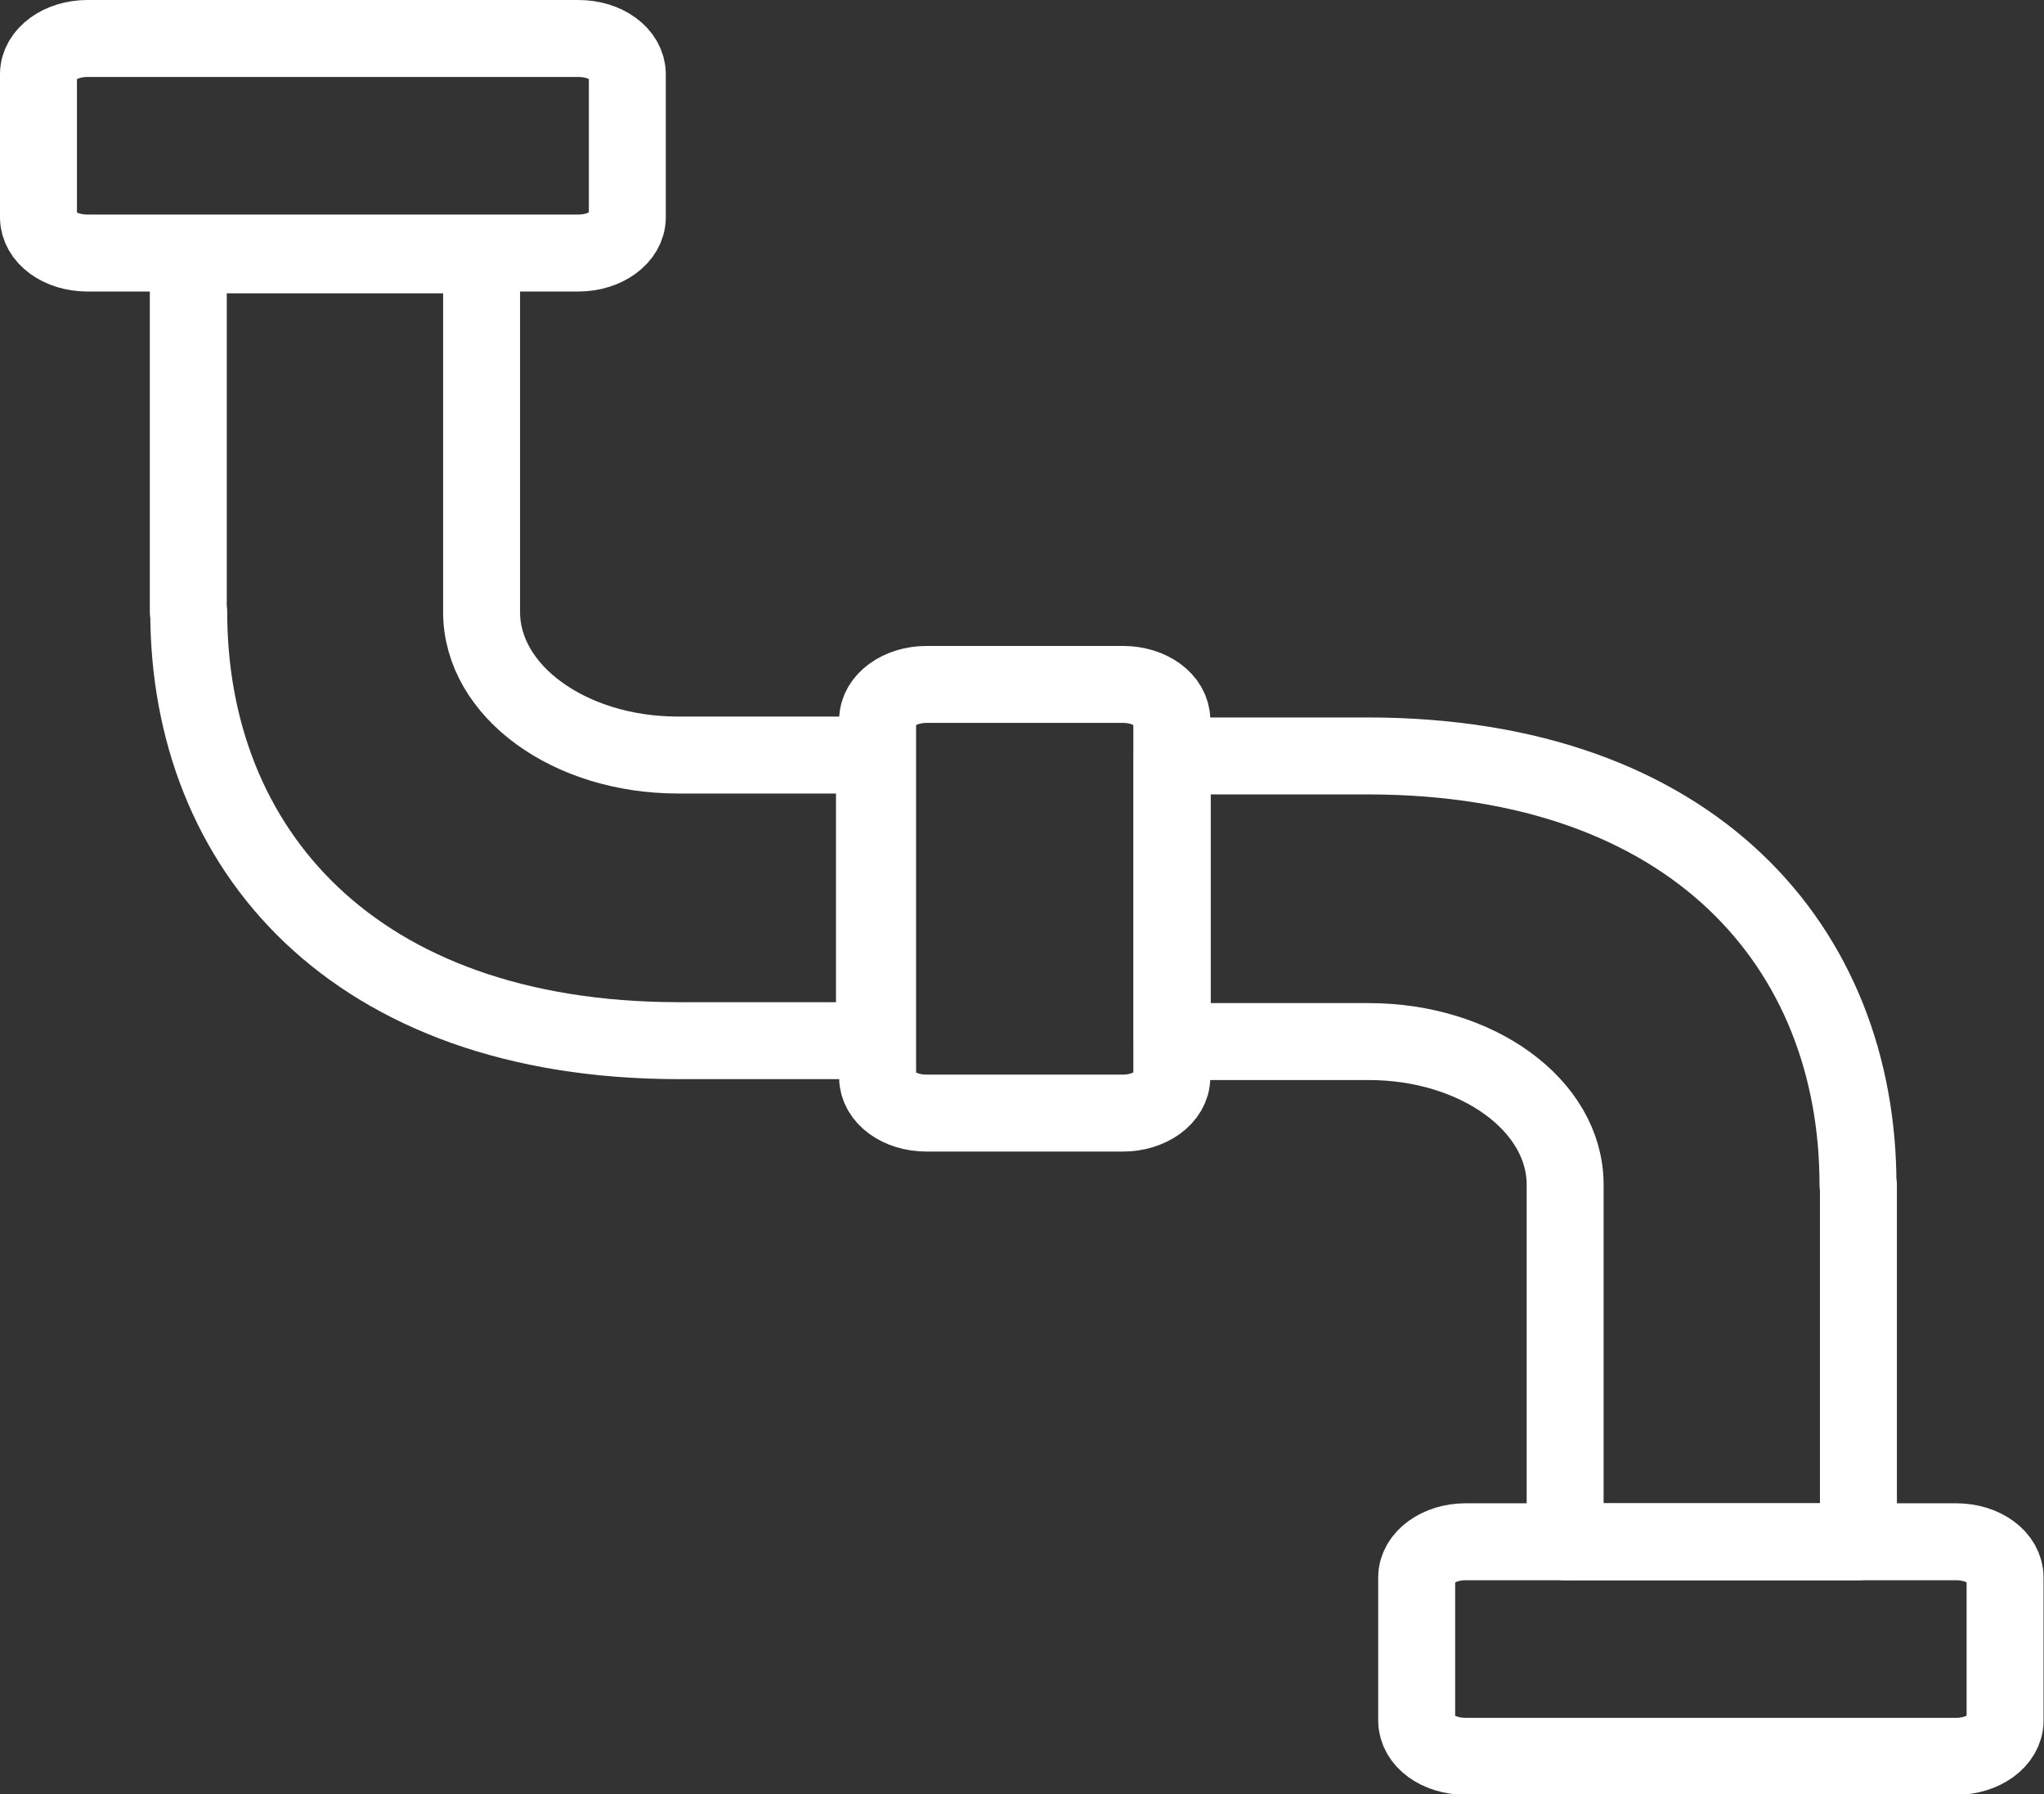
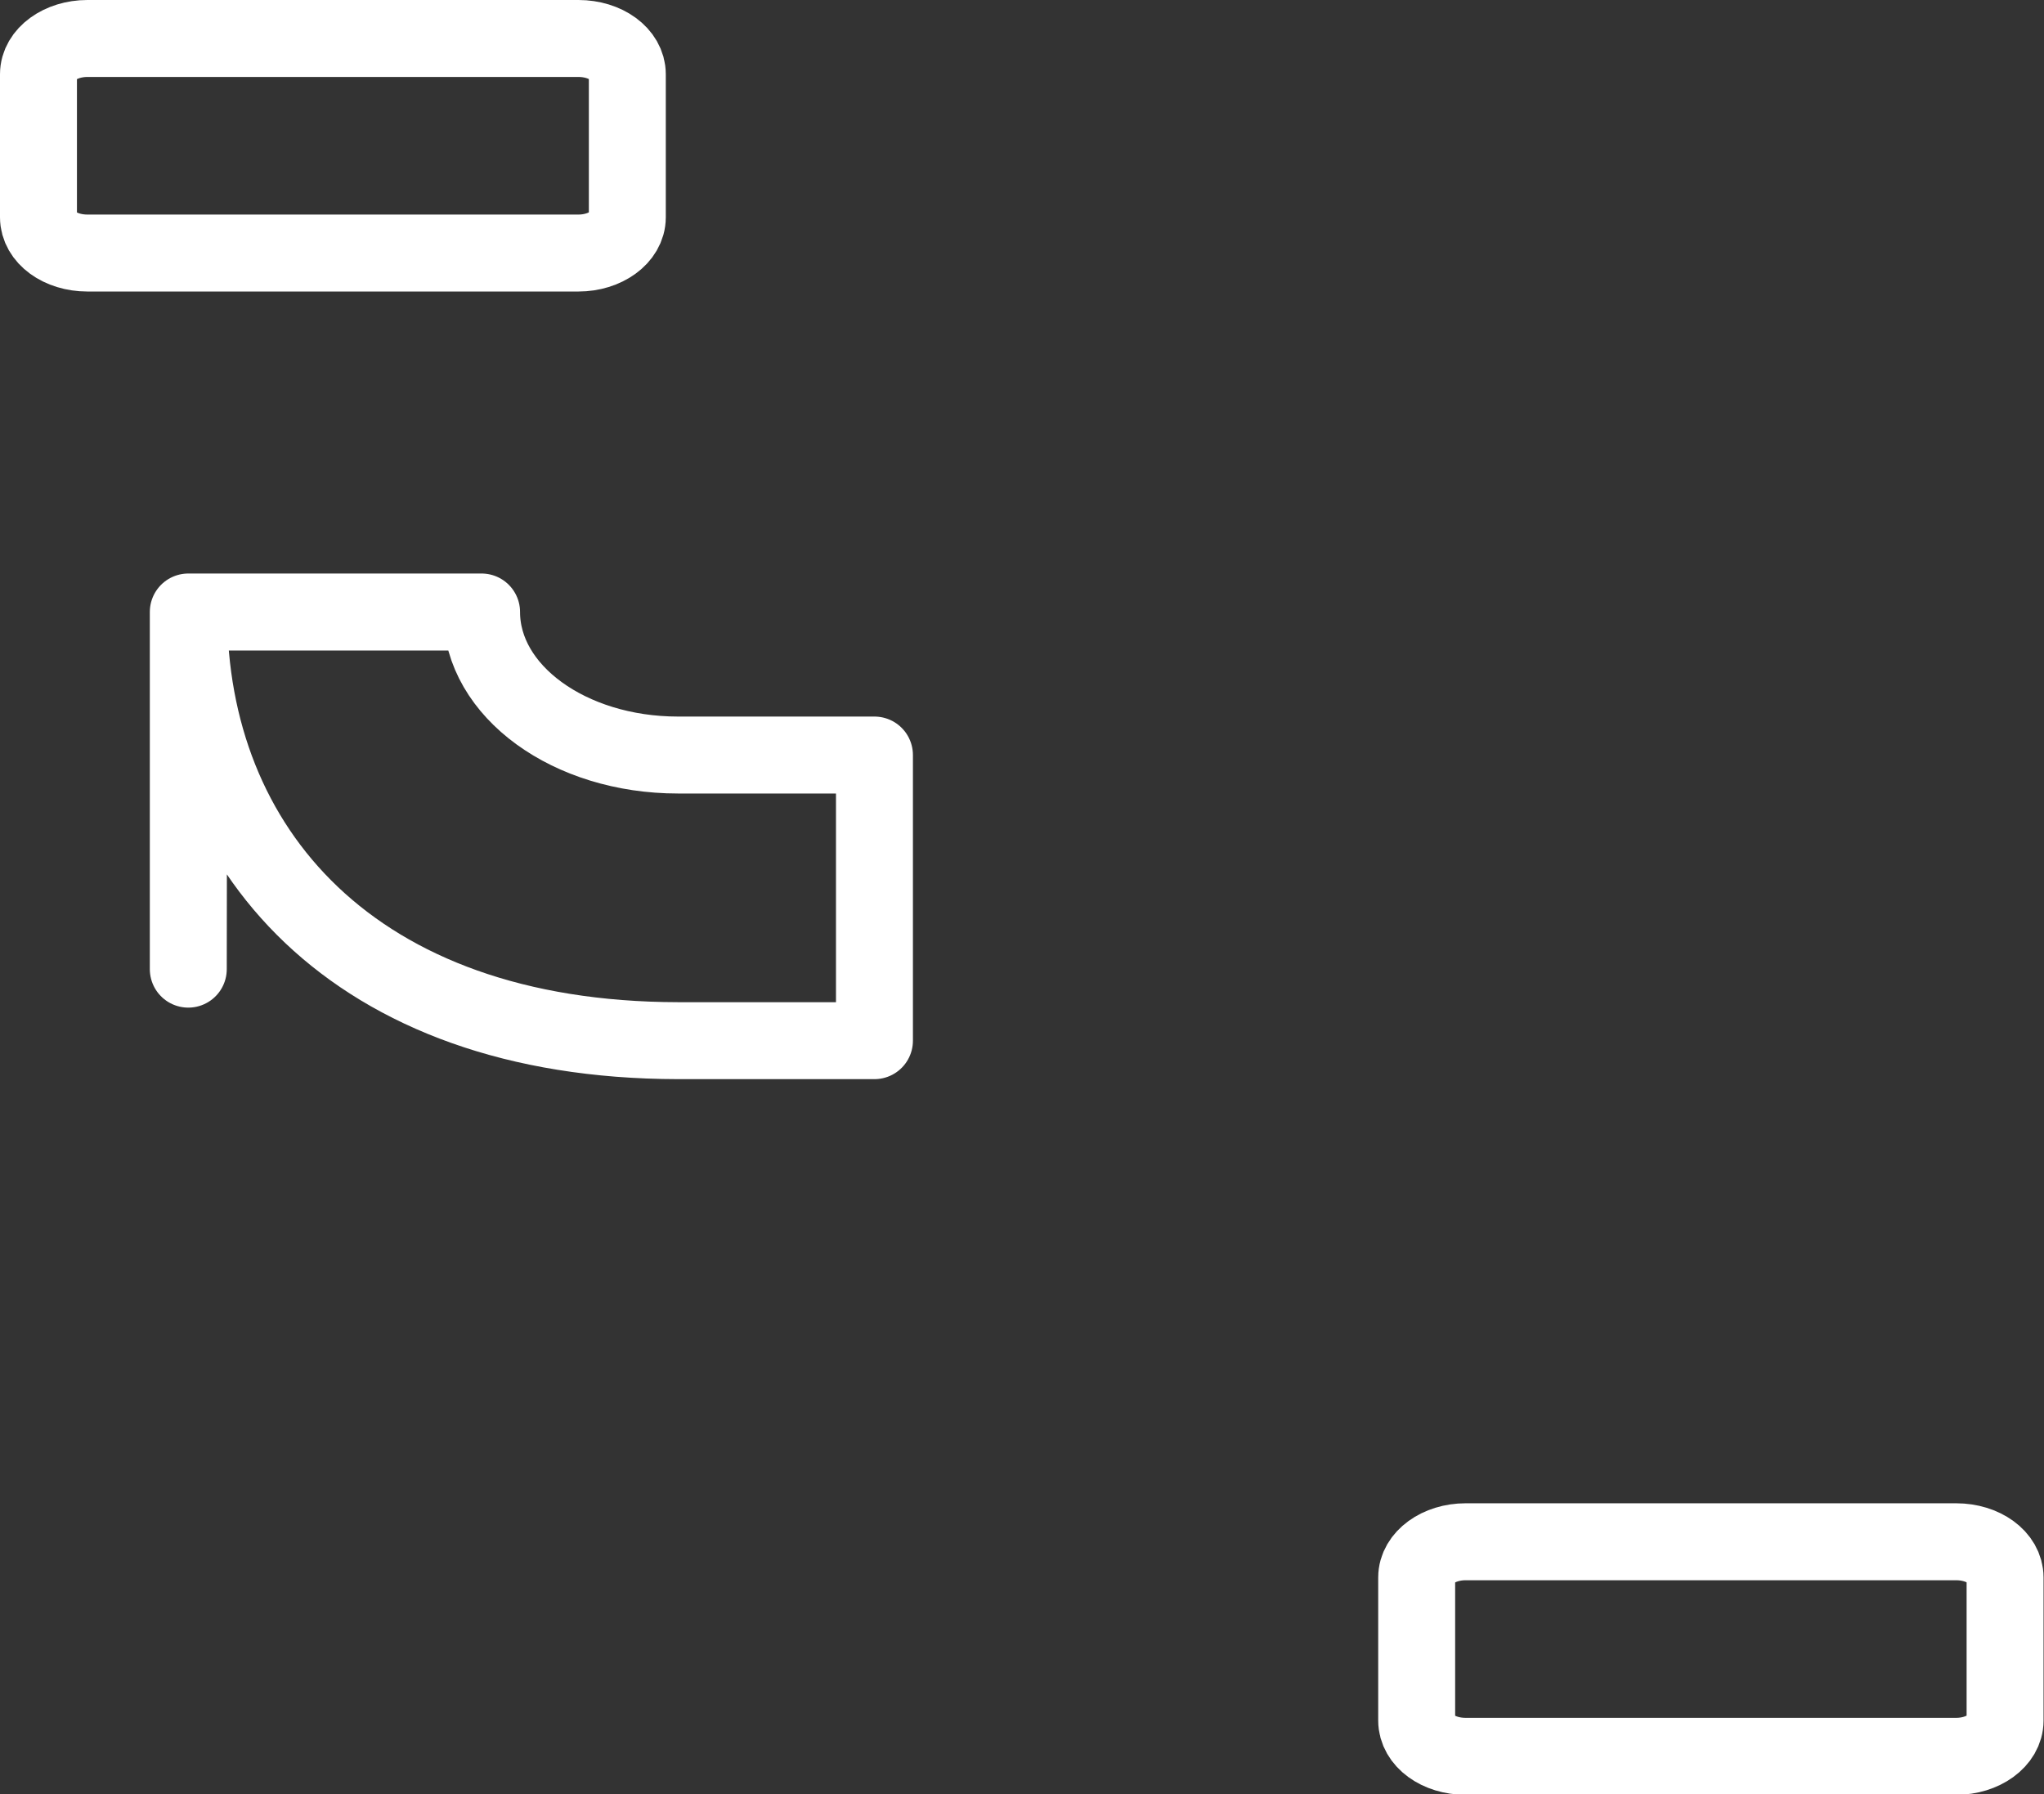
<svg xmlns="http://www.w3.org/2000/svg" id="b" width="45.16" height="39.64" viewBox="0 0 45.16 39.64">
  <rect x="0" y="0" width="45.16" height="39.64" fill="#333333" stroke="none" />
  <g id="c">
    <path id="d" d="m12.78.85c.6,0,1.08.35,1.08.79v3.16c0,.44-.49.79-1.08.79H1.93c-.6,0-1.08-.35-1.08-.79V1.64c0-.44.49-.79,1.08-.79h10.84Z" fill="none" stroke="#fff" stroke-linecap="round" stroke-linejoin="round" stroke-width="1.7" />
    <path id="e" d="m43.22,34.06c.6,0,1.08.35,1.08.79v3.16c0,.44-.49.79-1.08.79h-10.84c-.6,0-1.08-.35-1.08-.79v-3.16c0-.44.49-.79,1.08-.79h10.84Z" fill="none" stroke="#fff" stroke-linecap="round" stroke-linejoin="round" stroke-width="1.7" />
-     <path id="f" d="m41.05,26.17c0-5.23-3.63-9.46-10.81-9.47h-4.34v6.31h4.34c2.4,0,4.34,1.41,4.34,3.16v7.89h6.48v-7.89Z" fill="none" stroke="#fff" stroke-linecap="round" stroke-linejoin="round" stroke-width="1.7" />
-     <path id="g" d="m24.81,15.12c.6,0,1.08.35,1.08.79v7.89c0,.44-.49.79-1.08.79h-4.34c-.6,0-1.08-.35-1.08-.79v-7.89c0-.44.49-.79,1.08-.79h4.34Z" fill="none" stroke="#fff" stroke-linecap="round" stroke-linejoin="round" stroke-width="1.7" />
-     <path id="h" d="m4.17,13.52c0,5.23,3.63,9.46,10.81,9.47h4.34v-6.31h-4.34c-2.4,0-4.34-1.41-4.34-3.16v-7.89h-6.48v7.89Z" fill="none" stroke="#fff" stroke-linecap="round" stroke-linejoin="round" stroke-width="1.7" />
+     <path id="h" d="m4.17,13.52c0,5.23,3.63,9.46,10.81,9.47h4.34v-6.31h-4.34c-2.4,0-4.34-1.41-4.34-3.16h-6.48v7.89Z" fill="none" stroke="#fff" stroke-linecap="round" stroke-linejoin="round" stroke-width="1.7" />
  </g>
</svg>